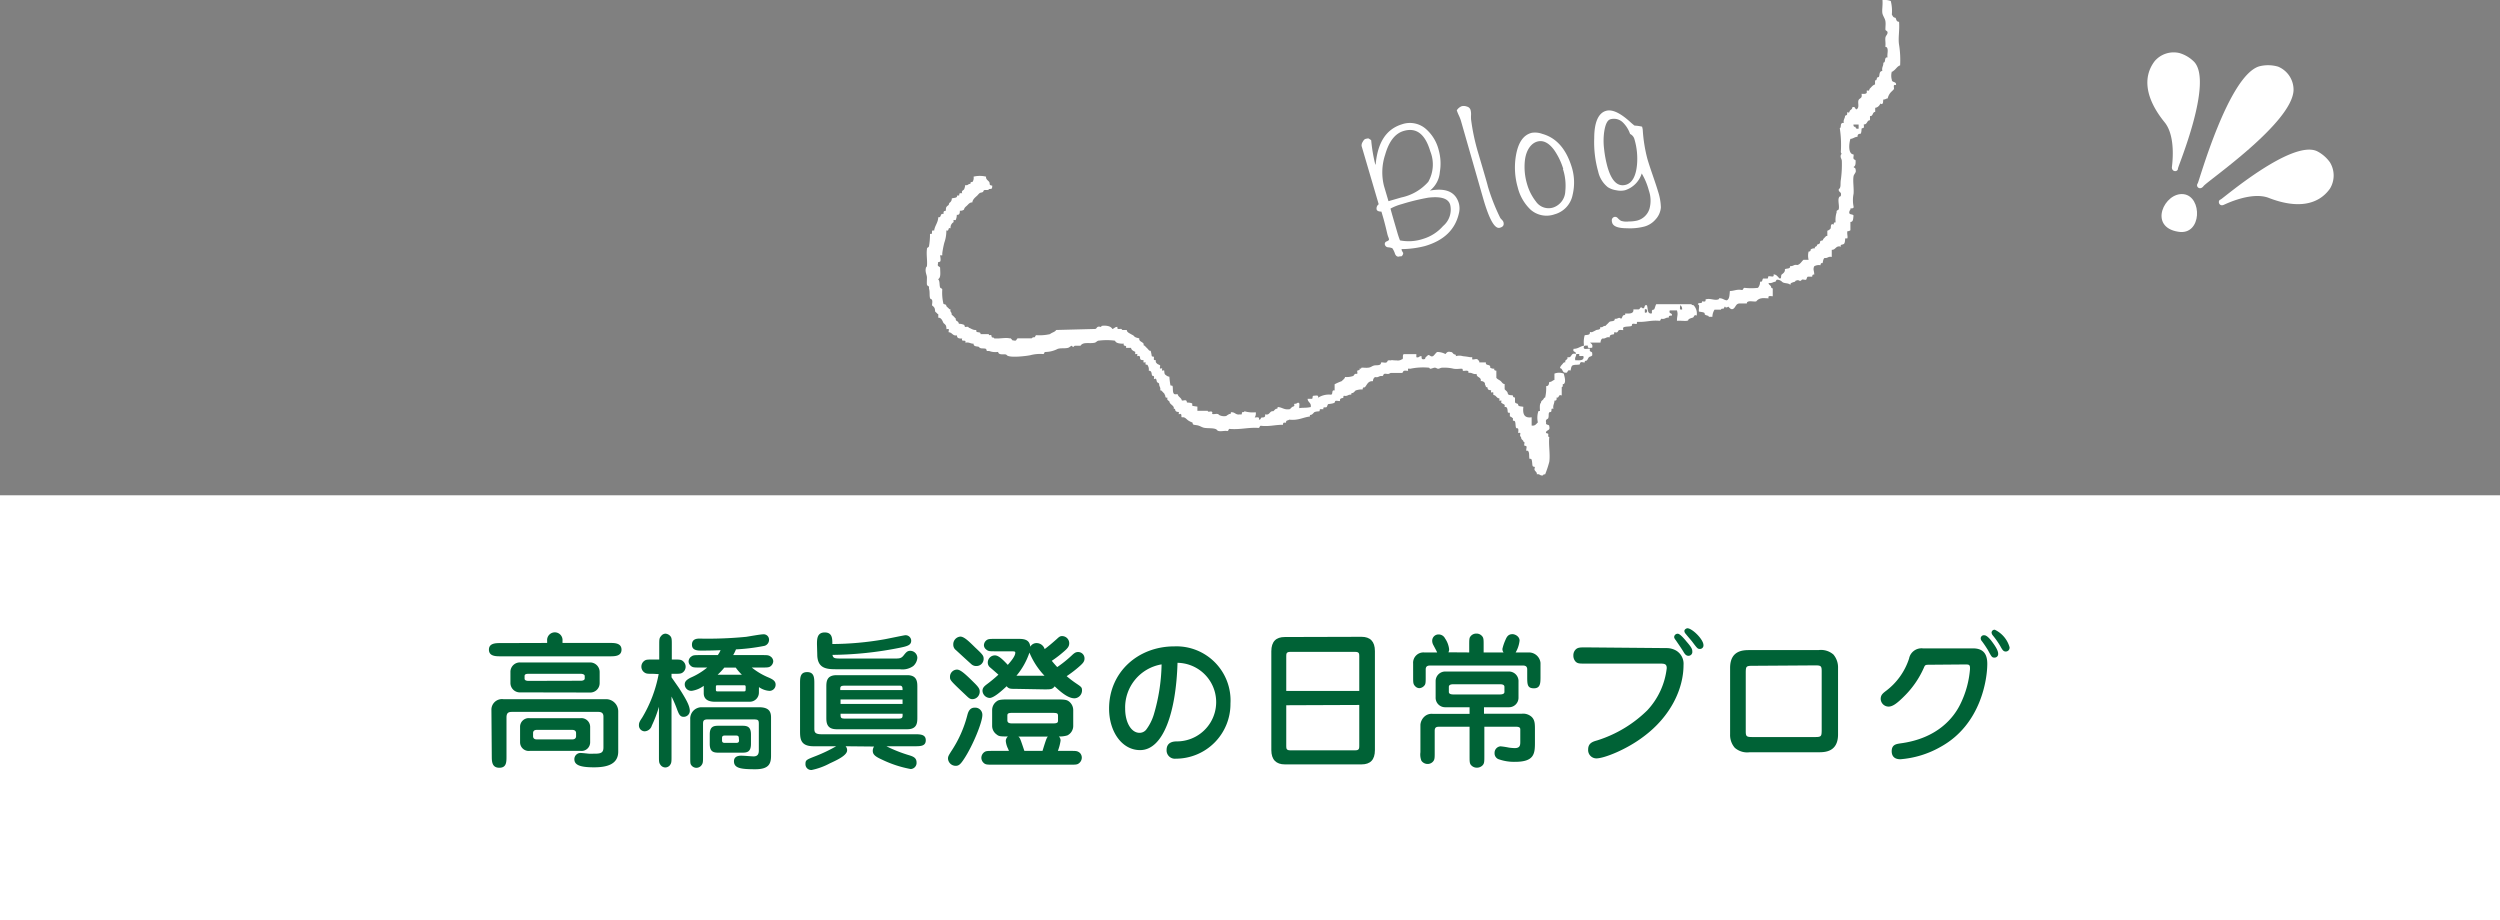
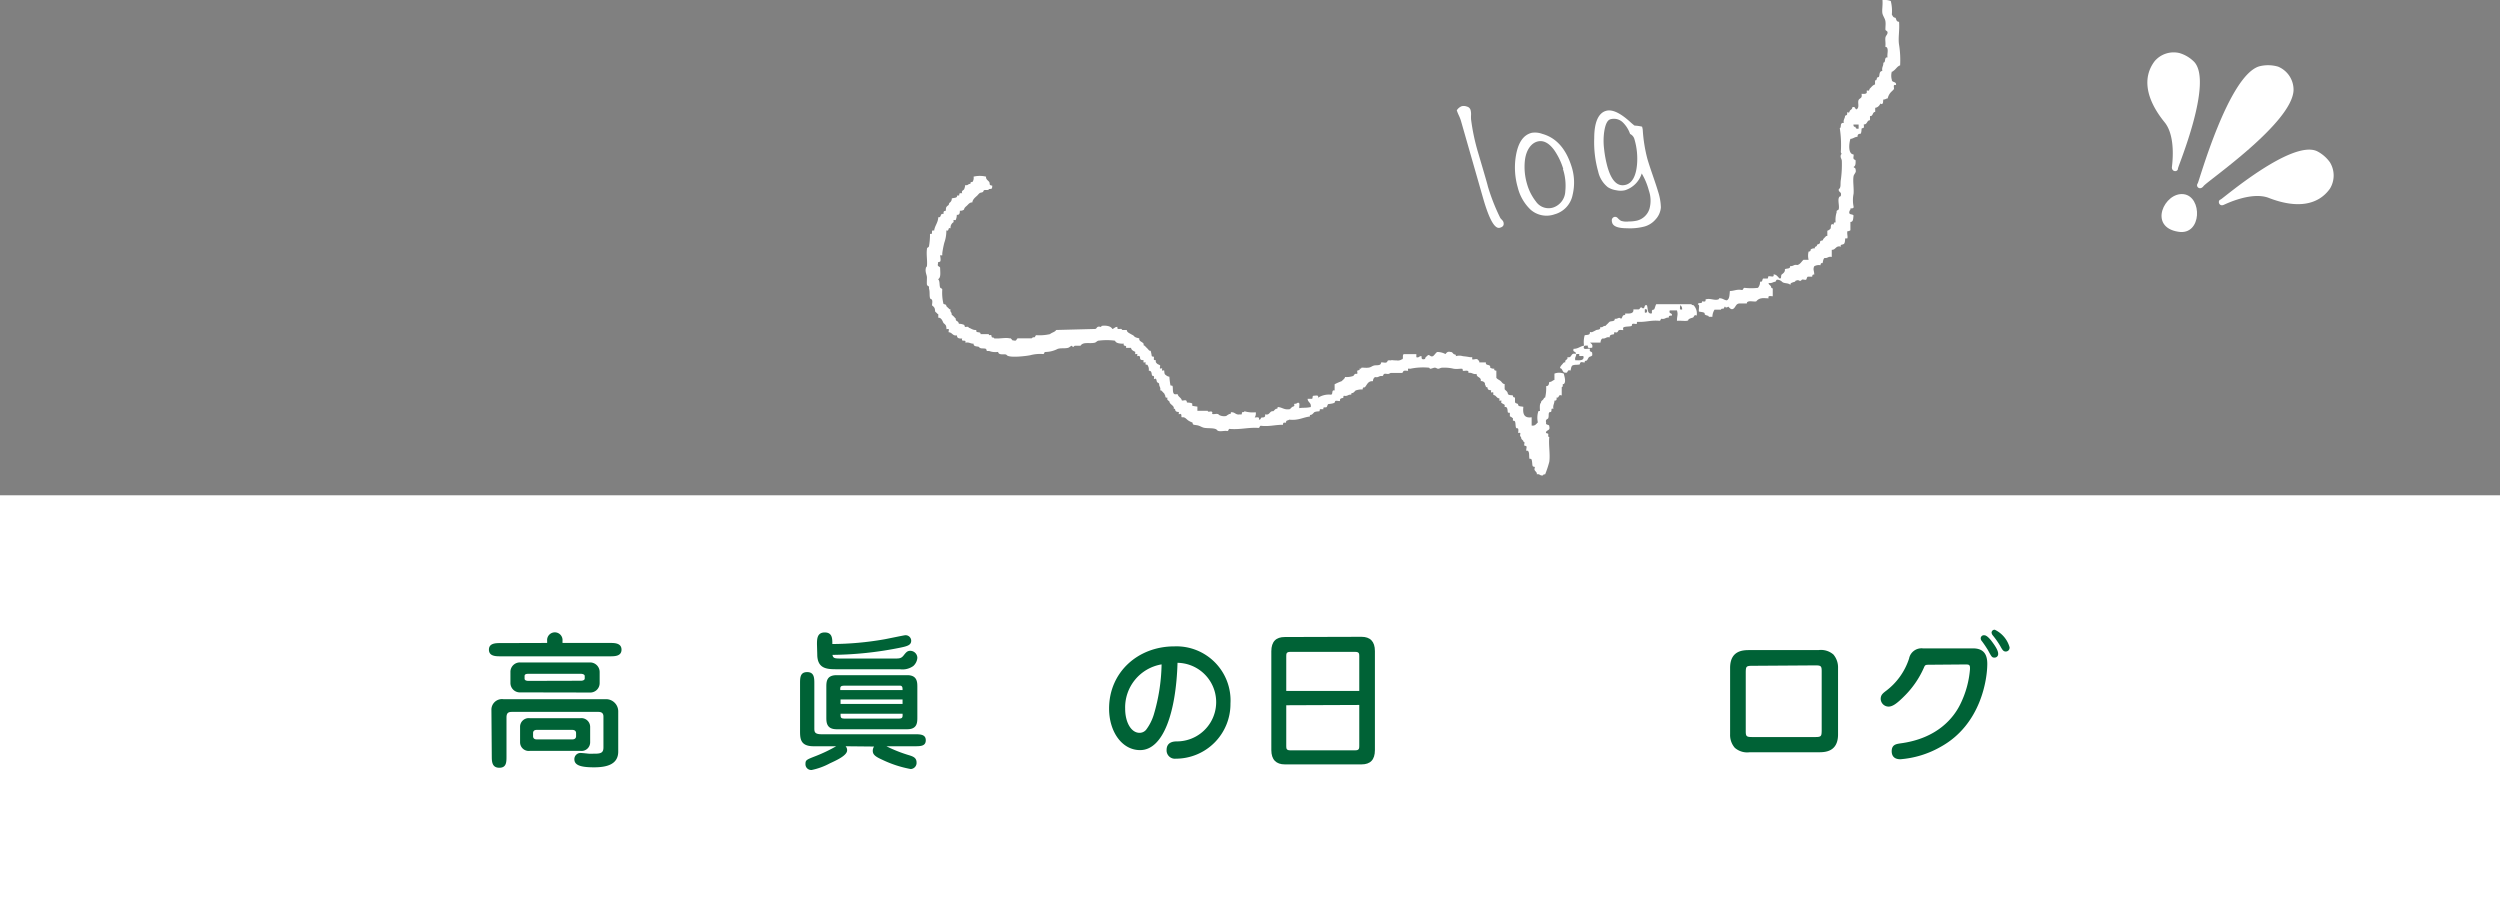
<svg xmlns="http://www.w3.org/2000/svg" width="349.95" height="128.83" viewBox="0 0 349.95 128.83">
  <rect x="0" y="0" width="349.95" height="128.83" fill="#808080" stroke="none" />
  <defs>
    <style>.cls-1,.cls-3{fill:#fff;}.cls-2{fill:#006236;}.cls-3{fill-rule:evenodd;}</style>
  </defs>
  <title>voice_h2_img01_2</title>
  <g id="レイヤー_2" data-name="レイヤー 2">
    <g id="レイヤー_6" data-name="レイヤー 6">
-       <path class="cls-1" d="M204.21,28.46a2.79,2.79,0,0,1,0,1.43q-.78,3.39-4.74,4.55a13.46,13.46,0,0,1-3.28.43.21.21,0,0,1,0,.11,2.78,2.78,0,0,0,.23.43.55.55,0,0,1-.25.47l-.22,0c-.3.12-.52,0-.67-.33a2.91,2.91,0,0,0-.38-.8,1.91,1.91,0,0,0-.57-.13.49.49,0,0,1-.46-.33.37.37,0,0,1,.24-.5c.22-.09.33-.18.32-.27s0-.11-.11-.38-.19-.71-.34-1.31-.27-1.06-.36-1.36l-.25-.85c-.39,0-.61-.1-.67-.3a.73.73,0,0,1,.29-.73l-2.39-8.14a.84.84,0,0,1,.14-.57c.13-.25.26-.39.39-.43s.41-.1.45-.06a2.25,2.25,0,0,1,.36.24,22.43,22.43,0,0,0,.55,3.31l.07.14c.27-3.15,1.49-5,3.68-5.68a3.4,3.4,0,0,1,3.31.61,5.75,5.75,0,0,1,1.84,3,7,7,0,0,1,.16,3.06,3.65,3.65,0,0,1-1.39,2.61Q203.51,26.06,204.21,28.46Zm-4-7.28q-1.07-3.63-3.72-2.85c-1.2.35-2.06,1.45-2.59,3.31a7.83,7.83,0,0,0-.17,4.39l.63,2.13,1.8-.52a6.92,6.92,0,0,0,3.77-2.19A4.92,4.92,0,0,0,200.21,21.18ZM203,28.67c-.26-.89-1.28-1.21-3.08-1a30.33,30.33,0,0,0-3.69.9,7.26,7.26,0,0,0-1.59.63c.14.54.46,1.64.95,3.32.12.42.25.8.38,1.13a6.38,6.38,0,0,0,3.29-.23A6,6,0,0,0,202,31.64,3,3,0,0,0,203,28.67Z" />
      <path class="cls-1" d="M210.44,31.05c.13.43,0,.7-.49.83q-1.06.32-2.33-4.08L204.5,16.9a5.68,5.68,0,0,0-.29-.74,5.9,5.9,0,0,1-.29-.72,1.46,1.46,0,0,1,.68-.57,1.2,1.2,0,0,1,.74.05.69.69,0,0,1,.51.48,2.33,2.33,0,0,1,.07.66,5.47,5.47,0,0,0,0,.66,29.08,29.08,0,0,0,1,4.69q1.41,4.77,1.33,4.61a27.93,27.93,0,0,0,1.7,4.37,1,1,0,0,0,.21.3A1.27,1.27,0,0,1,210.44,31.05Z" />
      <path class="cls-1" d="M220,23.35a7.34,7.34,0,0,1,.14,3.9A3.51,3.51,0,0,1,217.61,30a3.38,3.38,0,0,1-3.38-.67,6.43,6.43,0,0,1-1.78-3.11,10.07,10.07,0,0,1-.27-4.32c.3-1.86,1-3,2.24-3.31a2.94,2.94,0,0,1,1.47.15C217.86,19.29,219.21,20.83,220,23.35Zm-1.17.31A9.48,9.48,0,0,0,217.55,21c-.74-1-1.53-1.42-2.37-1.18s-1.54,1.15-1.72,2.59a8.41,8.41,0,0,0,.3,3.36A7.12,7.12,0,0,0,215,28.21a2.15,2.15,0,0,0,2.38.85,2.49,2.49,0,0,0,1.73-2.29A7.52,7.52,0,0,0,218.78,23.66Z" />
      <path class="cls-1" d="M229.86,17.73a3.6,3.6,0,0,1,.09.42,21,21,0,0,0,.64,4.05c.14.5.39,1.26.74,2.28s.61,1.79.76,2.31a7.78,7.78,0,0,1,.4,2.25,2.79,2.79,0,0,1-.73,1.66,3.17,3.17,0,0,1-1.54,1,8,8,0,0,1-2.48.25q-1.85,0-2.07-.78c-.13-.44,0-.71.32-.81a.5.5,0,0,1,.47.18,2.08,2.08,0,0,0,.45.37A2.46,2.46,0,0,0,228,31a4.88,4.88,0,0,0,1.15-.12,2.45,2.45,0,0,0,1.75-1.68,4.3,4.3,0,0,0-.09-2.52,9.48,9.48,0,0,0-1-2.4,3.58,3.58,0,0,1-2.34,2.35,2.8,2.8,0,0,1-1.23,0,3,3,0,0,1-1.18-.43A3.87,3.87,0,0,1,223.71,24a15.1,15.1,0,0,1-.55-4.66c0-2.24.59-3.51,1.64-3.82.84-.25,1.95.25,3.33,1.49a8.51,8.51,0,0,0,.67.57A5.83,5.83,0,0,1,229.86,17.73Zm-1.07,1.76a1.16,1.16,0,0,0-.61-.74,4.16,4.16,0,0,0-1-1.6,1.79,1.79,0,0,0-1.77-.45q-.64.19-.87,1.86a9.27,9.27,0,0,0,0,2.28,15.82,15.82,0,0,0,.48,2.54c.58,2,1.44,2.81,2.59,2.48.87-.26,1.39-1.2,1.54-2.82A9.65,9.65,0,0,0,228.79,19.49Z" />
      <rect class="cls-1" y="69.33" width="349.95" height="59.5" />
      <path class="cls-2" d="M76.59,90v-.3a1.08,1.08,0,1,1,2.15,0V90H85.4C86,90,87,90,87,90.94s-1,.93-1.61.93H70.06c-.64,0-1.62,0-1.62-.93s1-.92,1.62-.92Zm-7.8,9.42a1.48,1.48,0,0,1,1.66-1.55H84.82a1.71,1.71,0,0,1,1.72,1.65v5.68c0,1.84-1.66,2.21-3.4,2.21-1.9,0-2.74-.31-2.74-1.13a.86.86,0,0,1,.88-.88c.18,0,.94.08,1.11.1s.59,0,.94,0c.94,0,1.14-.26,1.14-.9V100.3c0-.61-.45-.65-.75-.65h-12c-.5,0-.82.08-.82.78v5.46c0,.78,0,1.58-1,1.58s-1.06-.8-1.06-1.58Zm4.07-2.5a1.32,1.32,0,0,1-1.41-1.33V94.08a1.32,1.32,0,0,1,1.41-1.35h9.67a1.34,1.34,0,0,1,1.41,1.35v1.53a1.32,1.32,0,0,1-1.41,1.33Zm8.38,3.61a1.23,1.23,0,0,1,1.37,1.23v2.15a1.21,1.21,0,0,1-1.37,1.2H74.15a1.21,1.21,0,0,1-1.35-1.2v-2.15a1.21,1.21,0,0,1,1.35-1.23Zm.08-5.24c.25,0,.53-.09.53-.31v-.35c0-.22-.3-.31-.53-.31H74c-.21,0-.57,0-.57.31V95c0,.2.2.31.55.31Zm-6.2,6.88c-.25,0-.5.1-.5.45v.43c0,.35.25.45.5.45h5c.25,0,.52-.1.52-.45v-.43c0-.37-.31-.45-.52-.45Z" />
-       <path class="cls-2" d="M91.42,94.32c-.84,0-1,0-1.33-.28a1,1,0,0,1-.31-.72,1,1,0,0,1,.48-.86c.2-.14.49-.14,1.16-.14h.86v-2c0-.88,0-1,.31-1.35a.78.78,0,0,1,.57-.27,1,1,0,0,1,.74.43c.14.23.14.51.14,1.19v2h.27c.86,0,1.06,0,1.35.28a1,1,0,0,1-.16,1.58c-.23.14-.51.14-1.19.14H94v.49s.9,1.29,1.07,1.54c1.1,1.72,1.49,2.52,1.49,3.17a.85.85,0,0,1-.88.82c-.49,0-.65-.39-.86-.92A16.77,16.77,0,0,0,94,97.5v8.33c0,.86,0,1-.28,1.35a.87.87,0,0,1-.6.25.85.85,0,0,1-.71-.43c-.17-.23-.17-.49-.17-1.17v-6.9a16.9,16.9,0,0,1-1,2.64,1.1,1.1,0,0,1-1,.8.82.82,0,0,1-.8-.88c0-.18,0-.39.43-1a18.46,18.46,0,0,0,2.33-6.13Zm14.81,2.58a1.28,1.28,0,0,1-1.29,1.33H100.1c-.53,0-1.59-.08-1.59-1.2V96a3.74,3.74,0,0,1-1.66.7.91.91,0,0,1-1-.9c0-.39.24-.64.82-.94A9.61,9.61,0,0,0,99,93.44h-1c-.88,0-1.06,0-1.35-.28a.79.79,0,0,1-.26-.58.85.85,0,0,1,.43-.71c.22-.17.51-.17,1.18-.17h2.48a4,4,0,0,0,.39-.69c-1.06.06-2.48.06-2.66.06-.51,0-1.35,0-1.35-.82s.69-.86,1.08-.86a55.05,55.05,0,0,0,6.53-.25c.39-.06,2-.35,2.36-.35a.75.75,0,0,1,.82.78.87.87,0,0,1-.76.86,27.21,27.21,0,0,1-3.87.47,5.43,5.43,0,0,1-.39.8h4c.86,0,1,0,1.35.29a.85.85,0,0,1,.26.59.94.94,0,0,1-.43.72c-.22.14-.51.14-1.18.14h-1.4a9.57,9.57,0,0,0,2.34,1.39c.57.25,1,.48,1,1a.86.86,0,0,1-.84.88,2.86,2.86,0,0,1-1.49-.53Zm-9.61,3.77A1.59,1.59,0,0,1,98.14,99h8.09c1.35,0,1.7.55,1.7,1.43v5.31c0,1.08-.21,1.94-2.19,1.94s-3-.12-3-1.12c0-.66.59-.78,1-.78s1.49.1,1.74.1c.59,0,.74-.35.74-.82v-3.56c0-.7,0-.8-.84-.8H99.08c-.67,0-.67.27-.67.72v4.44c0,.86,0,1-.29,1.35a.93.93,0,0,1-.64.27.89.89,0,0,1-.75-.43c-.11-.17-.11-.35-.11-1.19Zm2.73,2.15c0-1.19.61-1.23,1.29-1.23h3.19c.7,0,1.29.06,1.29,1.23v1.31c0,1.19-.61,1.23-1.29,1.23h-3.19c-.7,0-1.29-.06-1.29-1.23Zm.86-6.31c0,.17,0,.27.22.27h3.71c.24,0,.24-.06.24-.53,0-.23,0-.33-.24-.33h-3.71c-.22,0-.22.1-.22.27Zm3.64-2.06a7,7,0,0,1-.86-1h-1.6a9,9,0,0,1-.94,1Zm-.43,8.84c0-.33-.26-.33-.45-.33h-1.45c-.19,0-.45,0-.45.33v.37c0,.33.26.33.45.33H103c.19,0,.45,0,.45-.33Z" />
      <path class="cls-2" d="M118.36,104.46a.76.76,0,0,1,.22.57c0,.68-1.29,1.31-2.41,1.82a9.4,9.4,0,0,1-2.54.93.8.8,0,0,1-.88-.84c0-.56.14-.6,1.49-1.13a21.51,21.51,0,0,0,2.81-1.35h-3.16c-1.9,0-1.9-1.11-1.9-2.21V95.72c0-.84,0-1.64,1-1.64s1,.84,1,1.64v6.18c0,.51,0,.88,1,.88h13c.8,0,1.6,0,1.6.84s-.74.84-1.6.84h-3.91a19.55,19.55,0,0,0,3.22,1.27c.49.16,1,.33,1,1a.86.86,0,0,1-.82.92,15.74,15.74,0,0,1-4-1.31c-1-.45-1.31-.74-1.31-1.25a1.07,1.07,0,0,1,.18-.59Zm-4-14.25c0-.74,0-1.68,1.09-1.68s1.06.92,1.06,1.62a43.38,43.38,0,0,0,7.29-.66c.45-.08,2.77-.57,2.91-.57a.78.78,0,0,1,.84.75c0,.62-.49.78-1.58,1a50,50,0,0,1-9.44,1c.09.51.35.51,1.31.51h7.42c.59,0,.88,0,1.21-.41s.51-.67.94-.67a1,1,0,0,1,1,1,1.72,1.72,0,0,1-.57,1.13,2.61,2.61,0,0,1-1.89.45h-8.76c-1.35,0-2.79,0-2.79-2.09ZM127,94.51c1.41,0,1.41,1,1.41,1.68v4.21c0,.72,0,1.68-1.41,1.68h-9.89c-1.44,0-1.44-1-1.44-1.68V96.19c0-.72,0-1.68,1.44-1.68Zm-.66,2.09c0-.25,0-.43-.12-.54s-.25-.08-.53-.08H118.3c-.66,0-.7.12-.68.62Zm-8.68,1.31v.63h8.68v-.63Zm0,2c0,.56,0,.68.68.68h7.35c.59,0,.69-.08.65-.68Z" />
-       <path class="cls-2" d="M137.51,100.1c0,1-1.33,4.26-2.54,6.1-.53.82-.78,1-1.19,1a1.08,1.08,0,0,1-1.08-1c0-.31.08-.43.43-1a16.46,16.46,0,0,0,2.29-5.14c.1-.35.29-1,1-1A1,1,0,0,1,137.51,100.1Zm-1.09-4.47c.56.56.72.82.72,1.15a1.05,1.05,0,0,1-1,1.09c-.37,0-.52-.15-.95-.56-2.19-2.07-2.21-2.09-2.21-2.58a1,1,0,0,1,1-1C134.44,93.75,135.05,94.26,136.42,95.63Zm.13-4.95c1,.94,1.14,1.1,1.14,1.55a1,1,0,0,1-1,1A1,1,0,0,1,136,93c-1-.9-1.1-1-2.19-2a.94.94,0,0,1-.37-.76,1.08,1.08,0,0,1,1-1.13C135,89.12,135.75,89.9,136.55,90.68Zm13.27,14.43c.83,0,1,0,1.35.29a.94.94,0,0,1,.26.68,1,1,0,0,1-.45.8c-.2.16-.51.16-1.16.16H139c-.86,0-1.06,0-1.35-.29a1,1,0,0,1-.28-.67,1,1,0,0,1,.45-.82c.22-.15.51-.15,1.18-.15h2.24a2.56,2.56,0,0,1-.13-.3,3,3,0,0,1-.32-1.09.85.85,0,0,1,.3-.63c-1,0-1.25,0-1.57-.27a1.48,1.48,0,0,1-.64-1.25V99.4a1.5,1.5,0,0,1,.64-1.23c.18-.14.41-.26,1.37-.26h7.35c.92,0,1.13.1,1.37.26a1.54,1.54,0,0,1,.62,1.23v2.17a1.48,1.48,0,0,1-.82,1.37,3.61,3.61,0,0,1-1.19.15.78.78,0,0,1,.24.57,6.51,6.51,0,0,1-.38,1.45Zm-7.5-8.68c-.92,0-1.1,0-1.41-.37-.62.58-1.78,1.64-2.38,1.64a1.06,1.06,0,0,1-1-1c0-.39.22-.62.59-.9a19.76,19.76,0,0,0,1.64-1.36c-.18-.16-1-.88-1.15-1a.87.87,0,0,1-.34-.7,1,1,0,0,1,1-1c.55,0,1.21.7,1.8,1.33.43-.49,1.05-1.21,1.05-1.7,0-.16-.05-.2-.62-.2h-2.17c-.86,0-1,0-1.35-.31a.76.76,0,0,1-.25-.57.92.92,0,0,1,.43-.72c.23-.14.49-.14,1.17-.14h3.3c.84,0,1.49.16,1.59,1.1a1,1,0,0,1,.93-.51,1.18,1.18,0,0,1,1.08.84c.51-.37,1.15-.92,1.7-1.41.31-.29.45-.41.74-.41a1,1,0,0,1,1,1c0,.43-.2.7-.78,1.19a16.16,16.16,0,0,1-1.66,1.27c.19.24.37.45.76.88a16.88,16.88,0,0,0,2-1.6c.41-.39.59-.51.94-.51a.89.89,0,0,1,.88.9c0,.41-.2.64-.59,1a16.22,16.22,0,0,1-1.91,1.48,15.08,15.08,0,0,0,1.31,1c.76.51.84.57.84,1a1.1,1.1,0,0,1-1.06,1.1c-1,0-2.17-1.13-2.77-1.68-.3.43-.57.43-1.45.43Zm-.7,3.36c-.61,0-.61.18-.61.45v.57c0,.23.08.45.61.45h5.86c.62,0,.62-.2.62-.45v-.57c0-.39-.11-.43-.62-.45Zm4.59-5.2a10.52,10.52,0,0,1-2.11-3.24,9.92,9.92,0,0,1-1.82,3.24Zm-.28,10.52c.55-1.78.59-1.82.75-2h-4.13c.24.2.24.22.84,2Z" />
      <path class="cls-2" d="M159.59,105c-2.54,0-4.34-2.58-4.34-5.81,0-5.1,4.05-8.71,9.13-8.71a7.57,7.57,0,0,1,7.86,8,7.65,7.65,0,0,1-7.65,7.72,1.16,1.16,0,0,1-1.29-1.21c0-1.15,1-1.19,1.35-1.21a5.48,5.48,0,0,0,.18-11C164.63,99.63,162.87,105,159.59,105ZM157.5,99.2c0,1.94.86,3.38,2,3.38a1.18,1.18,0,0,0,1-.52,6.92,6.92,0,0,0,1-2A26.19,26.19,0,0,0,162.6,93,6.11,6.11,0,0,0,157.5,99.2Z" />
      <path class="cls-2" d="M190.58,89.14c1.21,0,1.88.64,1.88,2V105c0,1.37-.65,2-1.88,2H179.85c-1.21,0-1.89-.66-1.89-2V91.17c0-1.37.66-2,1.89-2Zm-.31,7.58V91.8c0-.34-.06-.55-.55-.55h-9.11c-.5,0-.56.21-.56.55v4.92Zm-10.22,2v5.74c0,.37.06.57.56.57h9.11c.49,0,.55-.22.55-.57V98.68Z" />
-       <path class="cls-2" d="M205.66,91.33v-1c0-.68,0-1,.14-1.19a1,1,0,0,1,.86-.45,1,1,0,0,1,.74.29c.28.28.28.49.28,1.35v1h2.79a.75.75,0,0,1-.16-.51,6.64,6.64,0,0,1,.4-1.19c.17-.39.35-.86,1-.86.39,0,1,.33,1,.9a4.18,4.18,0,0,1-.55,1.66h1.84a1.63,1.63,0,0,1,1.64,1.46v1.92c0,.88,0,1.64-.92,1.64s-.94-.53-.94-1.64v-1c0-.55-.41-.55-.7-.55H200.27c-.29,0-.7,0-.7.55v1c0,.68,0,1-.14,1.19a1,1,0,0,1-.74.43.82.82,0,0,1-.59-.27c-.29-.3-.29-.49-.29-1.35V92.89a1.45,1.45,0,0,1,1.56-1.56h1.8c0-.06-.43-.84-.51-1a1.23,1.23,0,0,1-.18-.61.88.88,0,0,1,.92-.91,1,1,0,0,1,.88.56,3.34,3.34,0,0,1,.57,1.51,1,1,0,0,1-.1.43Zm2.07,8.58H213a1.77,1.77,0,0,1,1.39.43c.47.45.47,1,.47,1.81V104c0,1.51-.12,2.64-2.76,2.64a6.42,6.42,0,0,1-2.22-.33.88.88,0,0,1-.67-.9.91.91,0,0,1,.84-.94,11.38,11.38,0,0,1,1.17.18,7.56,7.56,0,0,0,.81.07c.78,0,.78-.45.78-.93v-1.7c0-.36-.39-.36-.65-.36h-4.38v4.09c0,.84,0,1.07-.29,1.35a1.11,1.11,0,0,1-.76.29,1.06,1.06,0,0,1-.88-.45c-.14-.23-.14-.51-.14-1.19v-4.09h-4.2c-.35,0-.68,0-.68.57v3c0,.84,0,1.06-.28,1.35a1,1,0,0,1-.72.29,1.06,1.06,0,0,1-.86-.45,2.38,2.38,0,0,1-.14-1.19v-3.85a1.76,1.76,0,0,1,.57-1.15,1.48,1.48,0,0,1,1.17-.37h5.14V99h-3.38a1.33,1.33,0,0,1-1.37-1.41V95.37A1.34,1.34,0,0,1,202.28,94h8.91a1.34,1.34,0,0,1,1.37,1.42v2.21A1.33,1.33,0,0,1,211.19,99h-3.46Zm-4.2-4.13c-.25,0-.72,0-.72.37v.71c0,.35.47.35.72.35h6.35c.22,0,.71,0,.71-.35v-.71c0-.37-.45-.37-.71-.37Z" />
-       <path class="cls-2" d="M233.27,90.72a2.67,2.67,0,0,1,1.39.37,2.15,2.15,0,0,1,1,2c0,3.29-1.76,7.16-5.57,10-2.41,1.84-5.55,3.07-6.63,3.07a1.16,1.16,0,0,1-1.15-1.25c0-.9.66-1.1,1.27-1.27a17.48,17.48,0,0,0,7-4.2,10.35,10.35,0,0,0,2.73-5.91c0-.58-.29-.64-.94-.64H221.9c-.82,0-1.06,0-1.35-.28a1.23,1.23,0,0,1-.31-.86,1.13,1.13,0,0,1,.31-.82c.29-.29.59-.31,1.35-.31Zm2.82-.9c.72.82.8,1.08.8,1.37a.54.54,0,0,1-.53.61c-.37,0-.55-.28-.76-.65-.33-.53-.57-.86-1-1.5-.21-.26-.25-.38-.25-.49a.49.49,0,0,1,.51-.45C235.17,88.71,235.81,89.47,236.09,89.82Zm2.36.49a.49.49,0,0,1-.49.53c-.31,0-.37-.06-1.07-1-.14-.19-.8-.94-.92-1.11a.63.63,0,0,1-.19-.39c0-.22.21-.34.37-.39C236.75,87.85,238.45,89.45,238.45,90.31Z" />
      <path class="cls-2" d="M254.55,91a2.66,2.66,0,0,1,2.09.62,2.79,2.79,0,0,1,.65,1.88v9.3c0,2.5-1.9,2.5-2.74,2.5h-9.63a2.64,2.64,0,0,1-2.08-.62,2.72,2.72,0,0,1-.66-1.88v-9.3c0-2.5,1.88-2.5,2.74-2.5Zm-9.34,2.2c-.8,0-.82.16-.84.86v8.25c0,.71.06.86.84.86h8.95c.8,0,.82-.17.84-.86V94c0-.72-.06-.86-.84-.86Z" />
      <path class="cls-2" d="M270.2,93.05c-.68,0-.72,0-.9.43a12.9,12.9,0,0,1-2.77,4c-1,1-1.61,1.43-2.17,1.43a1.11,1.11,0,0,1-1.1-1.08c0-.54.3-.78.73-1.11a9.21,9.21,0,0,0,3.24-4.53,1.78,1.78,0,0,1,1.95-1.43h7c1.62,0,2,1,2,2.17,0,2.13-.88,8.48-6.49,11.59a13.47,13.47,0,0,1-5.68,1.76c-1.08,0-1.21-.73-1.21-1.12,0-.93.64-1,1.13-1.09,5.3-.67,7.58-3.66,8.48-5.51a13.46,13.46,0,0,0,1.35-4.89v-.17c0-.49-.2-.49-.7-.49Zm8.5-3.42c.08.13,1,1.23,1,1.85a.5.5,0,0,1-.53.57c-.33,0-.39-.1-.92-1.09-.17-.26-.35-.57-.8-1.18a.63.63,0,0,1-.19-.43.44.44,0,0,1,.45-.43C277.88,88.92,278.12,88.94,278.7,89.63Zm2.6,1a.53.53,0,0,1-.53.57c-.33,0-.47-.21-.78-.78a11.58,11.58,0,0,0-1.05-1.49.71.71,0,0,1-.16-.39.42.42,0,0,1,.45-.39A3.89,3.89,0,0,1,281.3,90.6Z" />
      <path class="cls-1" d="M321.05,12.65a3.5,3.5,0,0,0-2.16-3.32,5,5,0,0,0-2.62-.05c-4.32,1.24-8.44,16.11-8.63,16.38-.35.48.33,1.05.82.38S320.83,17.26,321.05,12.65Z" />
      <path class="cls-1" d="M326.15,26.4a3.53,3.53,0,0,0,0-3.67,5,5,0,0,0-1.82-1.57c-3.58-1.64-13.23,6.69-13.49,6.77-.46.14-.24,1,.4.76.16-.05,3.83-1.92,6.31-1C321.56,29.26,324.53,28.7,326.15,26.4Z" />
      <path class="cls-1" d="M301.61,8.56a3.49,3.49,0,0,1,3.48-1.13,4.8,4.8,0,0,1,2.06,1.24c2.67,2.9-2.29,14.65-2.28,14.92,0,.49-.83.53-.85-.15,0-.16.65-4.24-1-6.3C300.3,13.8,299.91,10.8,301.61,8.56Z" />
      <path class="cls-1" d="M305.66,27.18c-2.67-.32-5,4.6-.74,5.26C308.25,33,308.31,27.5,305.66,27.18Z" />
      <path class="cls-3" d="M263.51,0a2.72,2.72,0,0,1,1.16.14,5.58,5.58,0,0,1,.15,1.89c.08.13.18.42.43.44s.07.57.58.58c.1,1.22-.15,2.22,0,3.2a13.71,13.71,0,0,1,.15,2.9c-.4.13-.52.45-.88.73-.06,0-.12.18-.28.14a2.08,2.08,0,0,0,0,1.16c0,.41.69.19.58.73-.51-.14-.2.42-.3.58a3.69,3.69,0,0,1-.28.29,1.85,1.85,0,0,0-.58,1c-.26,0-.31.18-.59.14-.09.17,0,.43-.14.59s-.25-.05-.29,0-.24.53-.73.58v.58c-.42,0-.25.62-.73.58v.58c-.47,0-.34.62-.87.58,0,.13.05.31,0,.44s-.25.06-.29.14,0,.47-.14.73c-.32,0-.46.12-.44.43-.41,0-.6.27-1,.29-.2.64-.36,2.11.44,2.18.05.18-.06.41,0,.59s.27.1.29.29c0,.41,0,.73-.29.87.1.14.33.15.29.43.14.31-.24.57-.29.87-.12.68.07,1.7,0,2.47a4.47,4.47,0,0,0,0,1.75c.07.31-.21.27-.44.29.05.23-.13.25-.14.43-.15.54.49.29.58.58-.07.37,0,.88-.44.88v1.16a.67.67,0,0,1-.43.14c-.06.45.09.74,0,1,0,0-.26,0-.29,0s0,.52-.15.73-.67.06-.43.43c-.79-.21-.71.46-1.31.44v1c-.5-.12-.56.21-1,.14-.21.12-.21.47-.29.73-.24-.06-.27.11-.29.29a1.26,1.26,0,0,0-.87.14c-.22.46,0,.64,0,1.17-.25-.06-.27.11-.29.29h-.58c-.18,0-.17.38-.29.43s-.49-.09-.58,0-.14.18-.29.15-.17-.18-.59,0c-.06,0,0,.13-.14.14a2.8,2.8,0,0,0-.43.15c-.11.06-.15.12-.15.29-.28-.33-.87-.16-1.16-.44a1,1,0,0,0-.58-.29c-.33-.08-.21.28-.44.29s-.43.25-.87.15c0,.26.18.28.29.43s0,.18.15.29.18,0,.14.15v1c-.26,0-.73-.15-.58.29-.33,0-.75-.06-1,0a1.07,1.07,0,0,0-.73.43c-.4.08-1.05-.17-1.3.15,0,.06,0,.18-.14.14h-.88c-.53,0-.55.51-.87.73s-.55-.13-.73-.29c-.11.1-.39.22-.43,0-.16,0-.1.29-.29.29s-.26,0-.3.14H240a1.92,1.92,0,0,0-.3,1c-.13,0-.3,0-.43,0s-.08-.12-.15-.14-.29-.07-.43-.15,0-.22-.15-.29-.35-.1-.72-.15c-.09-.3.18-1-.15-1,0-.3.43-.11.58-.29,0,0,0-.14,0-.15s.33.07.44,0,0-.36.14-.29c.6-.17,1.21.23,1.75,0,.06,0,0-.16.14-.14.43,0,.62.26,1,.29.4-.19.37-.79.43-1.31.6,0,.91-.25,1.6-.15.32.08.21-.27.44-.29a8,8,0,0,0,1.89,0,1.25,1.25,0,0,0,.29-.87c.39.1.28-.3.43-.43h.58c.18,0,.08-.26.15-.29.25-.14.87.25.73-.29.45,0,.59.37.87.58.3,0,.1-.43.29-.58s.48-.33.43-.73c.26-.14.78,0,.73-.44.46.07.51-.26,1-.14.43-.1.58-.48.87-.73h.72a2.28,2.28,0,0,1,0-1.16c.25,0,.28-.11.29-.29a.85.85,0,0,1,.59-.15c-.08-.32.27-.2.29-.43s.41-.07.43-.44.42-.06.44-.43c0,0,.26-.27.29-.3s.12-.18.29-.14v-.73a1,1,0,0,0,.44-.29c.09-.13,0-.43.14-.58s.25.05.29,0,0-.37.29-.29a3.6,3.6,0,0,1,.15-1.45c-.08-.32.27-.21.29-.44.12-.49-.24-1.44.14-1.74.06-.05.19,0,.15-.15.15-.54-.36-.41-.29-.87.36-.27.19-.67.29-1.31a15.32,15.32,0,0,0,.14-2.61c0-.36-.25-.47-.14-.87,0-.06.14-.19.14-.15s-.14-.14-.14-.29a15.56,15.56,0,0,0-.15-3.34c.14,0,.12-.18.15-.29,0-.32.12-.46.43-.43-.14-.35.14-.65.15-.88s.25-.13.29-.29,0-.24,0-.29.25.05.29,0,.08-.22.14-.29.32-.17.3-.43c.46-.17.35.22.58.29.57-.28,0-1.13.43-1.46.2-.16.39-.2.29-.72.18,0,.63.07.73-.15,0-.06,0-.24,0-.29s.25,0,.29,0,.08-.22.14-.29c.25-.23.39-.48.73-.58v-.58c.33.09.14-.42.44-.44s0-.82.58-.87c-.11-.55.18-.69.14-1.16.4,0,.06-.82.59-.73-.1-.43.19-1.18-.15-1.45-.06,0-.18,0-.15-.14.05-.42-.05-.85,0-1.17s.3-.43.3-.72-.28-.21-.3-.44c0-.47.06-.76,0-1.16s-.38-.76-.43-1.16C263.43,1.34,263.56.8,263.51,0Zm-3.78,17.72c0,.26.15.34.44.29v-.58h-.73C259.46,17.63,259.48,17.8,259.73,17.74Z" />
      <path class="cls-3" d="M138.87,26.17c.06.31-.21.27-.44.29,0,.19-.36.12-.58.14s-.15.21-.29.29-.3.05-.44.15a2.54,2.54,0,0,0-.28.29c-.19.21-.69.52-.73,1-.38,0-.53.24-.73.43s-.38.29-.44.58a.76.76,0,0,1-.58.15c0,.38-.05.62-.43.58a1.66,1.66,0,0,1-.15.72c0,.05-.25,0-.29,0s0,.24,0,.3a.88.88,0,0,0-.43.87c-.47-.18-.11.47-.59.29a5,5,0,0,1-.29,1.74,13.44,13.44,0,0,0-.28,1.45c0,.06,0,.25,0,.29s-.28,0-.3,0,.15.76,0,.88-.37,0-.29.29c-.16.45.23.35.29.58,0,.59.15,1.4-.29,1.6.28.23.16.84.29,1.16.07.14.27.1.3.29a6.61,6.61,0,0,0,.14,1.89c0,.28.42.06.43.43a2.76,2.76,0,0,0,.3.29c.07.06.12.19.29.15-.12.41.2.38.14.72.17.2.28.23.44.44s.13,0,.14.15c0,.49.35.21.44.72a1.92,1.92,0,0,1,.72.15c.07,0,.09.26.15.29s.31-.05.44,0,0,.14.14.14.52.35,1,.29c-.14.53.65.13.58.58h1.16c0,.13.06.14.15.15.31-.12.19.21.29.29s.32,0,.29.15c.69.1,1.55-.14,2.18,0,.23,0,.15,0,.29.14s.12.19.29.15c.45.16.35-.23.58-.29h1.89c.12,0,.14-.15.29-.15.32.08.2-.28.43-.29a6.53,6.53,0,0,0,1.89-.15c.25-.23.68-.28.87-.58l5.38-.14c.29,0,.24-.2.43-.29s.32,0,.44,0,0-.13.15-.15c.51-.07,1.25,0,1.45.44.28-.06.36-.31.73-.29-.13.45.34.23.58.29,0,0,0,.14.14.14h.58c0,.31.33.43.58.58s.32.14.44.29.34.22.73.3c-.08.42.38.46.58.72.07.1-.05.32.14.29.15.14.29.3.44.44s.17.31.43.29a5.58,5.58,0,0,1,.15.73c.07.16.21,0,.29.14s-.12.42.15.44.06.18.14.29a.81.81,0,0,0,.29.29,2.59,2.59,0,0,1,.29.14c.07.08-.07.37,0,.44s.24-.05.29,0-.05.24,0,.29.26-.05.29,0,0,.47.15.58.31.27.58.29a10.86,10.86,0,0,0,.14,1.16c.06.19.22,0,.3.15s0,.75.14,1,.36.12.58.14c.08.4.5.47.58.87.17.06.43-.07.58,0s.1.27.15.29.51,0,.73.15c0,0,0,.25,0,.29s.4.1.72.14v.58h1.45c0,.28.46,0,.59.15s0,.28,0,.29c.34.12.77-.16,1,.15a1.48,1.48,0,0,0,1,.14A2,2,0,0,1,172,58c.12-.1.37,0,.29-.29.61-.07.64.43,1.31.29.31.13.19-.21.29-.29s.32.05.29-.15a4,4,0,0,0,1.6.15,1,1,0,0,1-.15.73c.26,0,.73-.15.58.29.32.08.21-.28.44-.29s.52,0,.43-.44c.72.18.57-.5,1.17-.44a4,4,0,0,1,.29-.29c.12-.09.37,0,.29-.29.64,0,.91.45,1.74.29a4,4,0,0,1,.29-.29c.08-.06.22-.07.29-.14s0-.25,0-.29.34,0,.44-.15c.49-.15.22.45.29.73.52-.09.88,0,1.6-.15.1-.63-.42-.64-.44-1.16h.58c.21,0,0-.43.29-.43s.73-.15.58.29a2.84,2.84,0,0,1,1.75-.44c.45.07.05-.72.58-.58v-.87a8.32,8.32,0,0,1,1-.44c.07-.1.22-.19.29-.29s.18-.12.15-.29a2.88,2.88,0,0,0,1.16-.14c.15-.1.15-.34.44-.3s.06-.3.14-.43.43,0,.29-.29c.17,0,.26,0,.3-.15.37,0,.67.05,1,0s.4-.19.73-.29,1,.09,1-.43c.22-.06.52.08.73,0s.11-.25.29-.29.2,0,.29,0c.32-.08.24,0,.87,0a1,1,0,0,0,.73-.15c.3,0,0-.64.29-.73h1.74V50c.41.12.38-.2.73-.14,0,.29,0,.45.29.43s.2-.17.29-.29.25-.13.29-.29c.35-.06.32.27.73.15.22-.17.35-.42.58-.59a2.42,2.42,0,0,1,1.16.29c.17-.16.26-.41.73-.29.26,0,.28.18.43.29s.37,0,.29.3a1.68,1.68,0,0,1,1,0,10,10,0,0,1,1,.14s.25,0,.29,0,0,.27,0,.29c.2.09.52-.09.72,0s0,.14.15.15.11.17.14.29H208c-.11.55.71.17.59.72a.79.79,0,0,0,.58.15c-.05.25.11.27.29.29v1c.16.21.38.27.58.43s.29.43.58.44v.72c.14.2.39.29.44.59s.46.21.72.29c0,.24.12.27.29.29v.58c0,.33.42.16.44.43s.47.21.73.29c-.12,1,.12,1.62,1.16,1.46v1.16c.51.08.63-.24.87-.44a3,3,0,0,1,0-1.31c.06-.2,0-.3.29-.29,0-.41-.08-.95.15-1.16,0-.25.17-.3.29-.43s.1-.28.29-.29a5.68,5.68,0,0,0,.14-1.6c.39,0,.38-.31.44-.58.36,0,.45-.23.72-.29v-.88a1.75,1.75,0,0,1,1.31,0c.06.32.37,1.16,0,1.46-.06,0-.18,0-.15.14s0,.26-.14.29v1.17c-.55-.21-.28.39-.73.29.05.29,0,.45-.29.43,0,.47-.25.62-.14,1.16-.5-.21-.09.42-.44.44s-.14.48-.29.87c0,.1-.45.12-.29.58-.13.47.48.2.44.58.15.54-.31.47-.44.73s.24.2.29.29-.1.46.15.44c-.12,1.15.15,2.39,0,3.48a14.94,14.94,0,0,1-.58,1.75c-.17,0-.26,0-.29.14-.45.11-.43-.25-.88-.14.06-.28-.18-.37-.29-.58s.07-.34,0-.44-.22,0-.29-.15-.05-.62-.14-.87-.25-.06-.29-.14c-.11-.25,0-.72-.15-1s-.21,0-.29-.14.07-.44,0-.59-.22,0-.29-.14.06-.33,0-.44-.13,0-.14-.14-.28-.23-.3-.44-.08-.16-.14-.29.06-.38,0-.43-.28,0-.29,0,.07-.42,0-.58-.2,0-.29-.15-.06-.7-.15-.87-.24-.07-.29-.15.05-.23,0-.29a1.09,1.09,0,0,0-.43-.29c0-.13,0-.31,0-.44s-.25,0-.29-.14,0-.71-.3-.73-.06-.19-.14-.29-.3-.16-.44-.29.05-.24,0-.29-.24,0-.28,0,0-.25,0-.29-.23-.08-.3-.14l-.29-.29s-.27-.12-.29-.15.05-.23,0-.29-.24,0-.29,0,0-.24,0-.29-.3,0-.43-.15,0-.41-.3-.29c0-.26-.17-.3-.14-.58a.65.65,0,0,0-.58-.29c.09-.62-.61-.45-.58-1-.54.11-.62-.24-1.16-.14.15-.5-.61-.23-.73-.29s0-.25-.15-.29-.64.07-1.16,0a5.59,5.59,0,0,0-1.6-.15c-.27,0-.4.15-.57.15s-.25-.12-.44-.15-.48.16-.73.15c0,0-.06-.14-.14-.15a8.72,8.72,0,0,0-2.62.15c-.06,0-.24-.05-.29,0s0,.27,0,.29-.41-.06-.58,0-.11.27-.29.29c-.48,0-1,0-1.45,0-.24,0-.25.11-.44.14s-.42-.06-.58,0-.1.28-.29.3c-.46-.07-.51.26-1,.14a.65.65,0,0,0-.29.58c-.73-.06-.82.53-1.16.87-.25-.05-.27.12-.29.29a2.41,2.41,0,0,0-1,.15,2,2,0,0,1-.29.29c-.12.1-.37,0-.29.29-.46-.07-.51.26-1,.15-.17,0-.07.23-.14.29s-.53,0-.44.43c-.18.09-.7-.18-.72.15,0,.17-.45.24-.88.29-.17,0-.16.33-.29.43s-.56-.1-.43.29c-.13,0-.31,0-.44,0s-.06.26-.14.29-.47,0-.73.15a2,2,0,0,1-.29.29c-.12.1-.37,0-.29.29-1,.12-1.63.59-2.91.44-.09.12-.42.08-.43.29,0,.37-.43-.16-.44.43-1.09,0-1.87.26-3,.15-.32-.08-.2.28-.43.29-1.45-.09-2.47.25-3.93.15-.32-.09-.2.27-.43.29-.44-.1-1.19.19-1.45-.15S169,60,168.5,59.87c-.24-.06-.45-.2-.72-.29s-.6-.08-.73-.15-.09-.26-.14-.29a2.46,2.46,0,0,1-.59-.29c-.25-.17-.45-.52-.87-.43-.15-.06,0-.32-.14-.44s-.25.05-.3,0,.05-.24,0-.29-.29,0-.43-.15,0-.41-.29-.29c.17-.45-.56-.63-.58-1,0-.08-.24-.21-.29-.29s0-.26,0-.29-.28.06-.29-.15-.1-.25-.15-.43a4.11,4.11,0,0,1-.29-.3c-.07-.05-.12-.18-.29-.14.11-.44-.15-.53-.14-.87,0-.18-.22-.2-.29-.29s-.06-.32-.15-.44-.25.05-.29,0,.14-.42-.15-.43,0-.74-.58-.73a1,1,0,0,0-.14-.73c0-.17-.24-.07-.29-.14s0-.24,0-.29-.25.05-.29,0,0-.24,0-.29-.34,0-.44-.15,0-.34-.14-.43-.25,0-.29,0,0-.25,0-.3-.25.05-.29,0,0-.24,0-.29-.59-.2-.59-.58h-.72c.18-.47-.47-.11-.29-.58-.31,0-.94,0-1.17-.29-.08-.1,0-.11-.14-.14a8.8,8.8,0,0,0-2.18,0c-.25,0-.36.23-.58.29-.77.18-1.62-.17-2,.43-.25,0-.49,0-.73,0s-.15.17-.29.15-.2-.14-.15-.15c-.22,0-.34.23-.58.29-.43.12-1,0-1.45.15a3.85,3.85,0,0,1-1.74.43c-.16,0-.1.29-.29.29a5.37,5.37,0,0,0-1.75.15c-.3.09-3,.45-3.34,0-.21-.26-.88.06-1.16-.29-.05-.06,0-.18-.15-.15a2.44,2.44,0,0,1-1.16-.14c-.08,0-.22,0-.29,0s-.11-.28-.14-.29c-.35-.13-.59,0-.88-.15l-.14-.14c-.22-.09-.75,0-.73-.44-.47,0-.61-.25-1.16-.14.21-.56-.65,0-.43-.58-.38,0-.75,0-.73-.44-.64.1-.65-.42-1.16-.44-.06-.08.07-.37,0-.43s-.27,0-.3,0,0-.4-.14-.58-.2-.18-.29-.29-.25-.79-.73-.73c0-.13,0-.3,0-.44s-.09-.05-.14-.14-.25-.21-.29-.29,0-.38-.15-.58-.26-.22-.29-.29.09-.52,0-.73-.24-.11-.29-.29c-.1-.38,0-.91-.14-1.31,0,0,0-.26,0-.29s-.26-.1-.29-.29,0-.66,0-1-.28-.73-.15-1.31c0-.12.13-.15.15-.29.08-.73-.1-1.6,0-2.33,0-.31.2-.2.29-.43a9.26,9.26,0,0,0,.14-1.75c.55.22,0-.65.58-.43.1-.73.55-1.1.58-1.89.5.11.19-.59.73-.44,0-.29,0-.45.29-.43.09-.19,0-.4.14-.58s.21-.15.3-.29,0-.17.14-.29a.67.67,0,0,0,.29-.59c.14-.08.72-.05.73-.29s.19-.06.29-.14-.07-.23.14-.29.2,0,.3,0c-.17-.38.2-.41.28-.58a2.74,2.74,0,0,0,.15-.58c.41.12.38-.21.73-.15-.06-.25.11-.27.29-.29a1,1,0,0,0,.14-.73,3.57,3.57,0,0,1,1.75,0c-.05.39.29.52.43.73s0,.31.15.44S139,25.88,138.87,26.17Z" />
      <path class="cls-3" d="M221.82,46.94c.13-.08.71,0,.72-.29s.18-.12.29-.15a4.36,4.36,0,0,0,.59-.29c.19-.09.66,0,.58-.43.41.12.37-.21.72-.15a4,4,0,0,1,.29-.29c.07-.06.23-.25.29-.29.24-.15.78,0,.73-.43.46.07.57-.32.87,0,.17-.08.18-.31.29-.44s.4,0,.29-.29c.54,0,1.25.08,1.16-.58.24,0,.5,0,.73,0s.21-.52.58-.15c.38.05.12-.56.58-.43.18.4,0,1.14.58,1.16.22,0,.07-.3.15-.44s.26-.08.29-.14c.13-.24.16-.51.29-.73h4.94c0,.14.18.11.29.15a1.67,1.67,0,0,1,.43,1.45c-.42-.23-.33.28-.58.29,0,0-.57.15-.58.29,0,.3-1,.08-1.6.15,0-.74.19-.83,0-1.46h-1c-.21.55.4.28.29.73-.29,0-.45,0-.44.29-.45-.07-.51.26-1,.15-.16,0-.1.28-.3.29-1.18-.12-1.92.21-3.05.14-.17,0-.06.24-.14.29s-.43-.07-.58,0,0,.2-.15.29-.72.06-1,.15-.13.26-.15.43c-.18,0-.4-.05-.58,0s-.14.47-.58.29c-.18,0-.07.24-.15.29s-.65,0-.58.44c-.5-.12-.56.22-1,.15-.2.09-.27.31-.29.58h-1.46c.17.17.42.26.29.72-.25,0-.73.15-.58-.29-.23,0-.55-.07-.58.15-.14.52.57.2.87.29-.21.55.4.28.29.72.13.33-.3.33-.43.44s-.17.3-.29.44-.4,0-.29.29c-.17.06-.43-.08-.58,0s-.11.28-.15.29c-.3.1-.62,0-1,.14-.21.13-.21.47-.29.73-.55-.21-.27.4-.72.29-.38,0-.37-.41-.59-.58-.06-.05-.18,0-.14-.15s.17-.31.29-.43.17-.32.44-.29c-.11-.45.39-.28.29-.73.7.18.39-.67,1.16-.44.11-.44-.5-.17-.29-.72.65,0,.9-.36,1.45-.44A3.6,3.6,0,0,1,221.82,46.94Zm13.65-3.63c0-.27-.09-.49-.29-.58C235.21,43,235,43.46,235.47,43.31Zm-5.23.43c.43.22.43-.64,0-.43Zm-9.73,6.69c.51,0,1.17.1,1.16-.44.05-.38-.81.14-.58-.44h-.44C220.66,49.9,220.4,50,220.51,50.43Z" />
    </g>
  </g>
</svg>